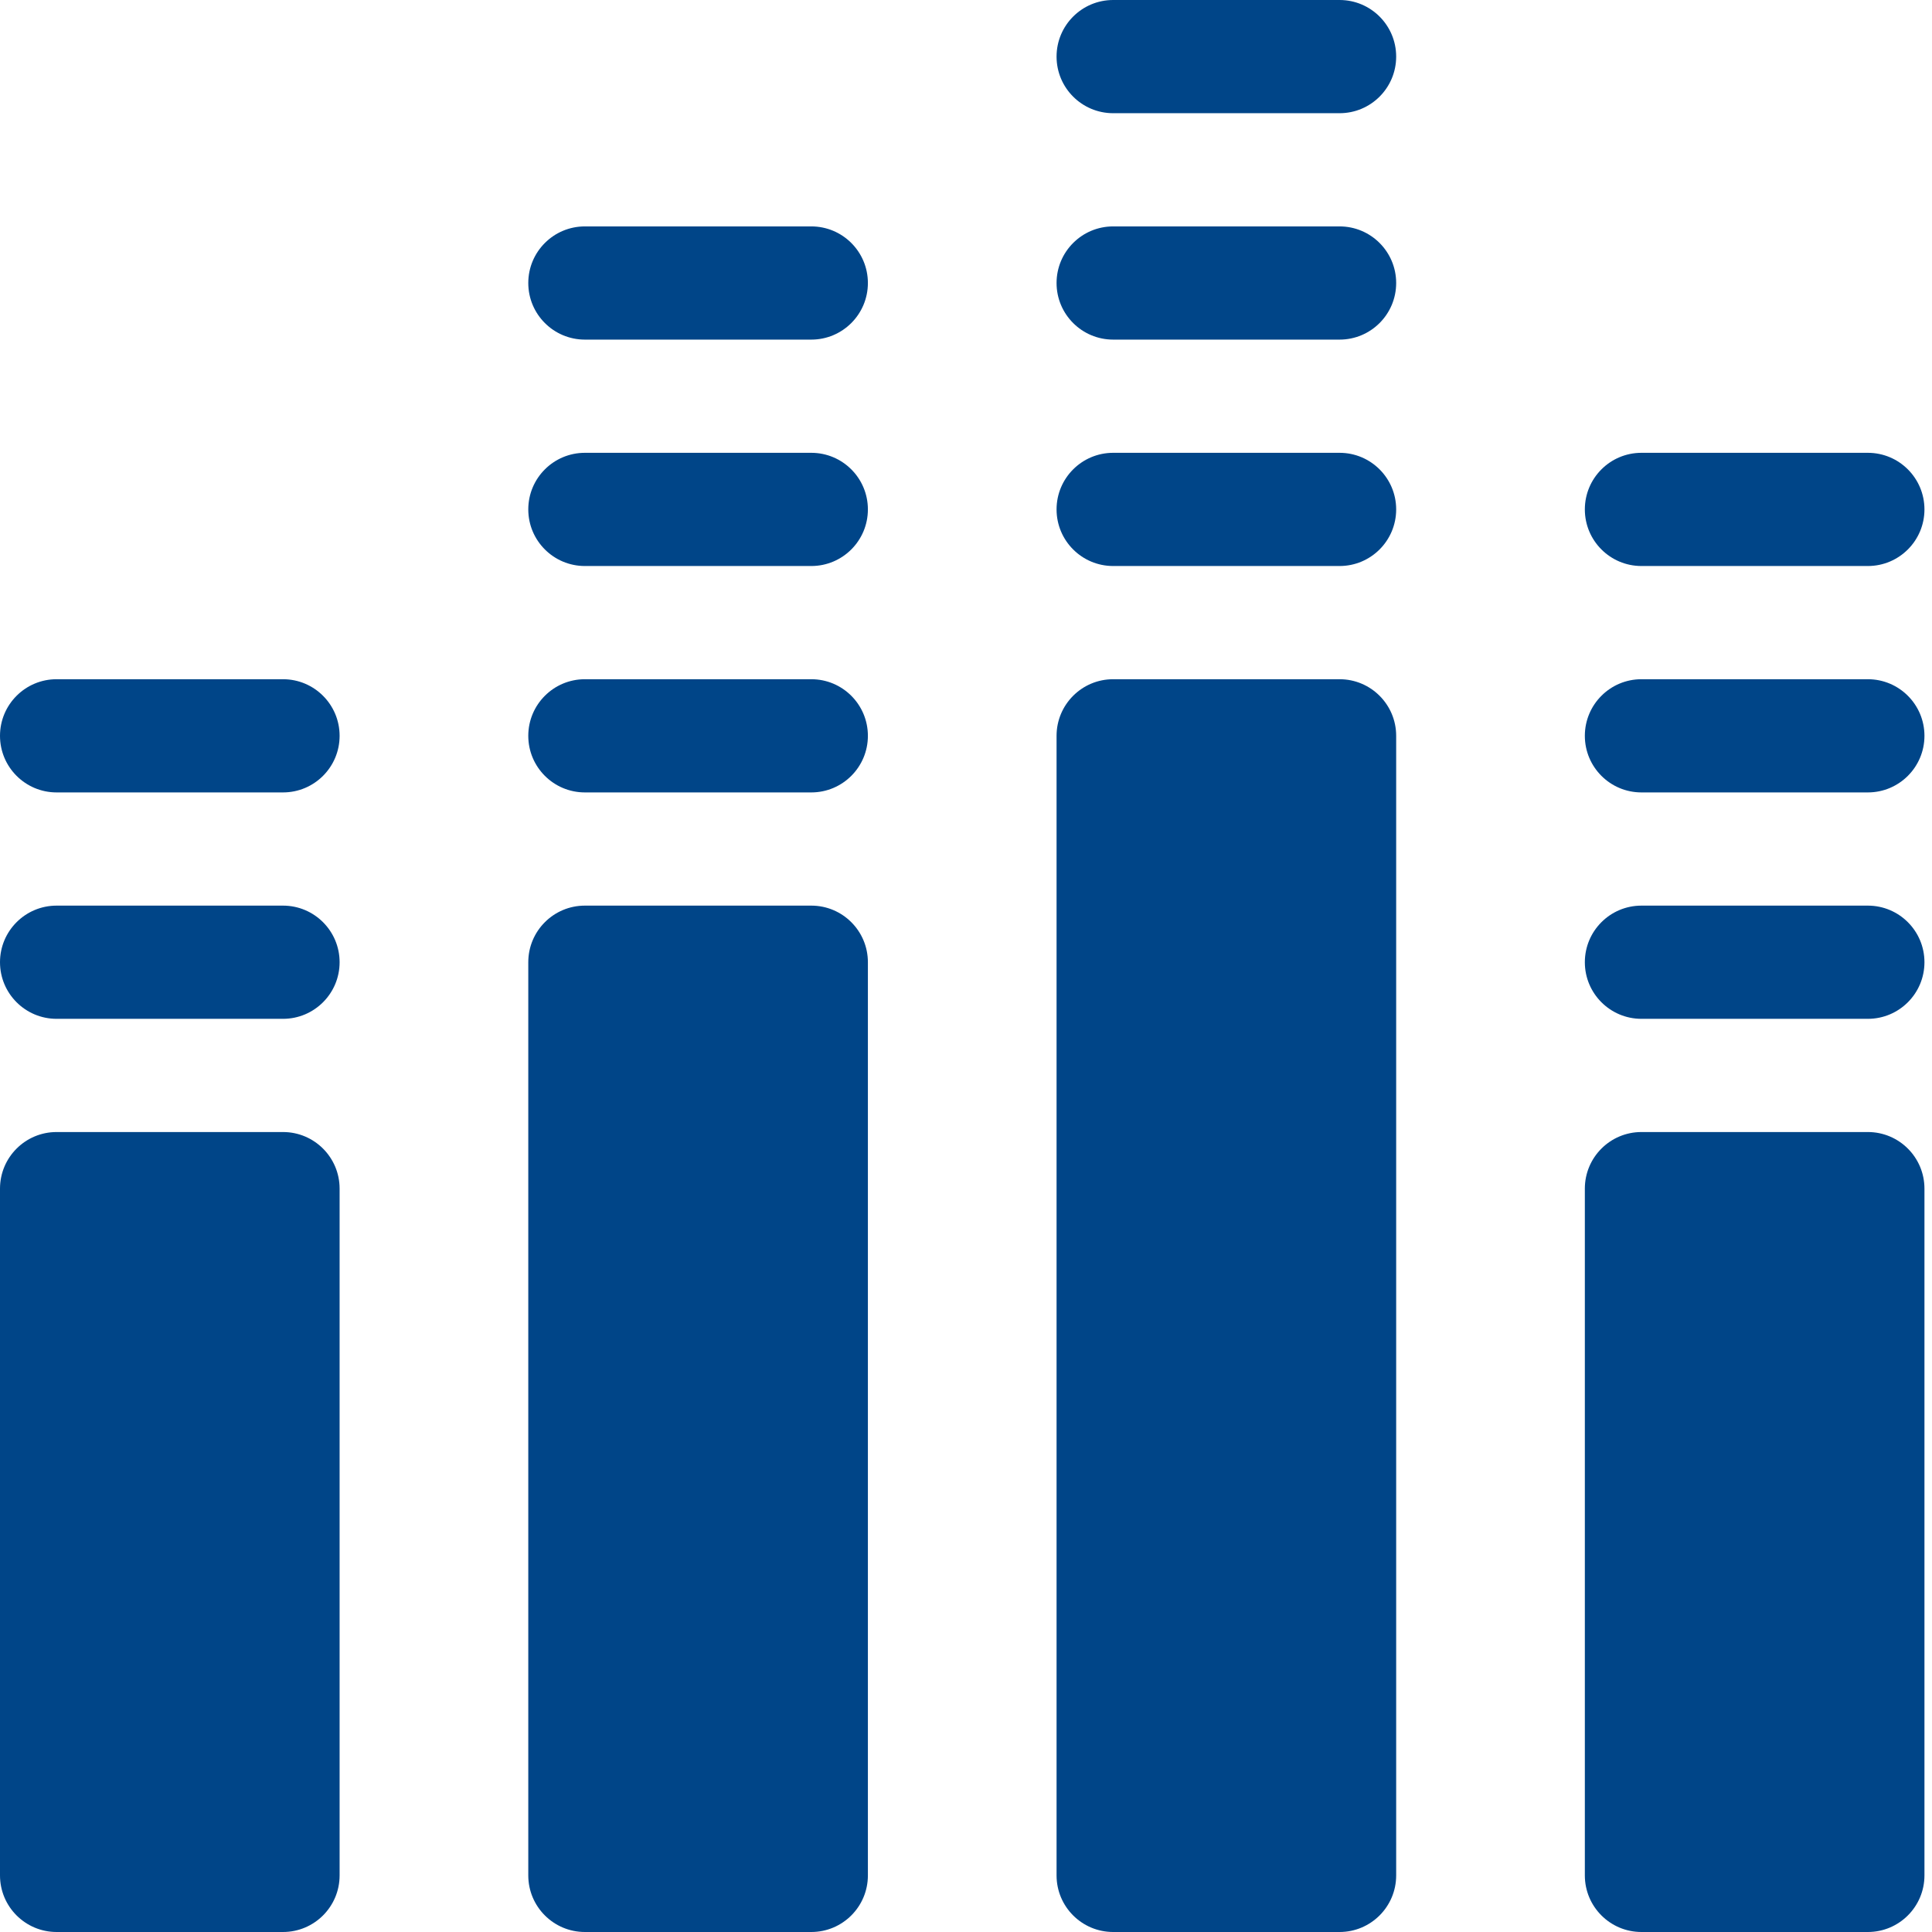
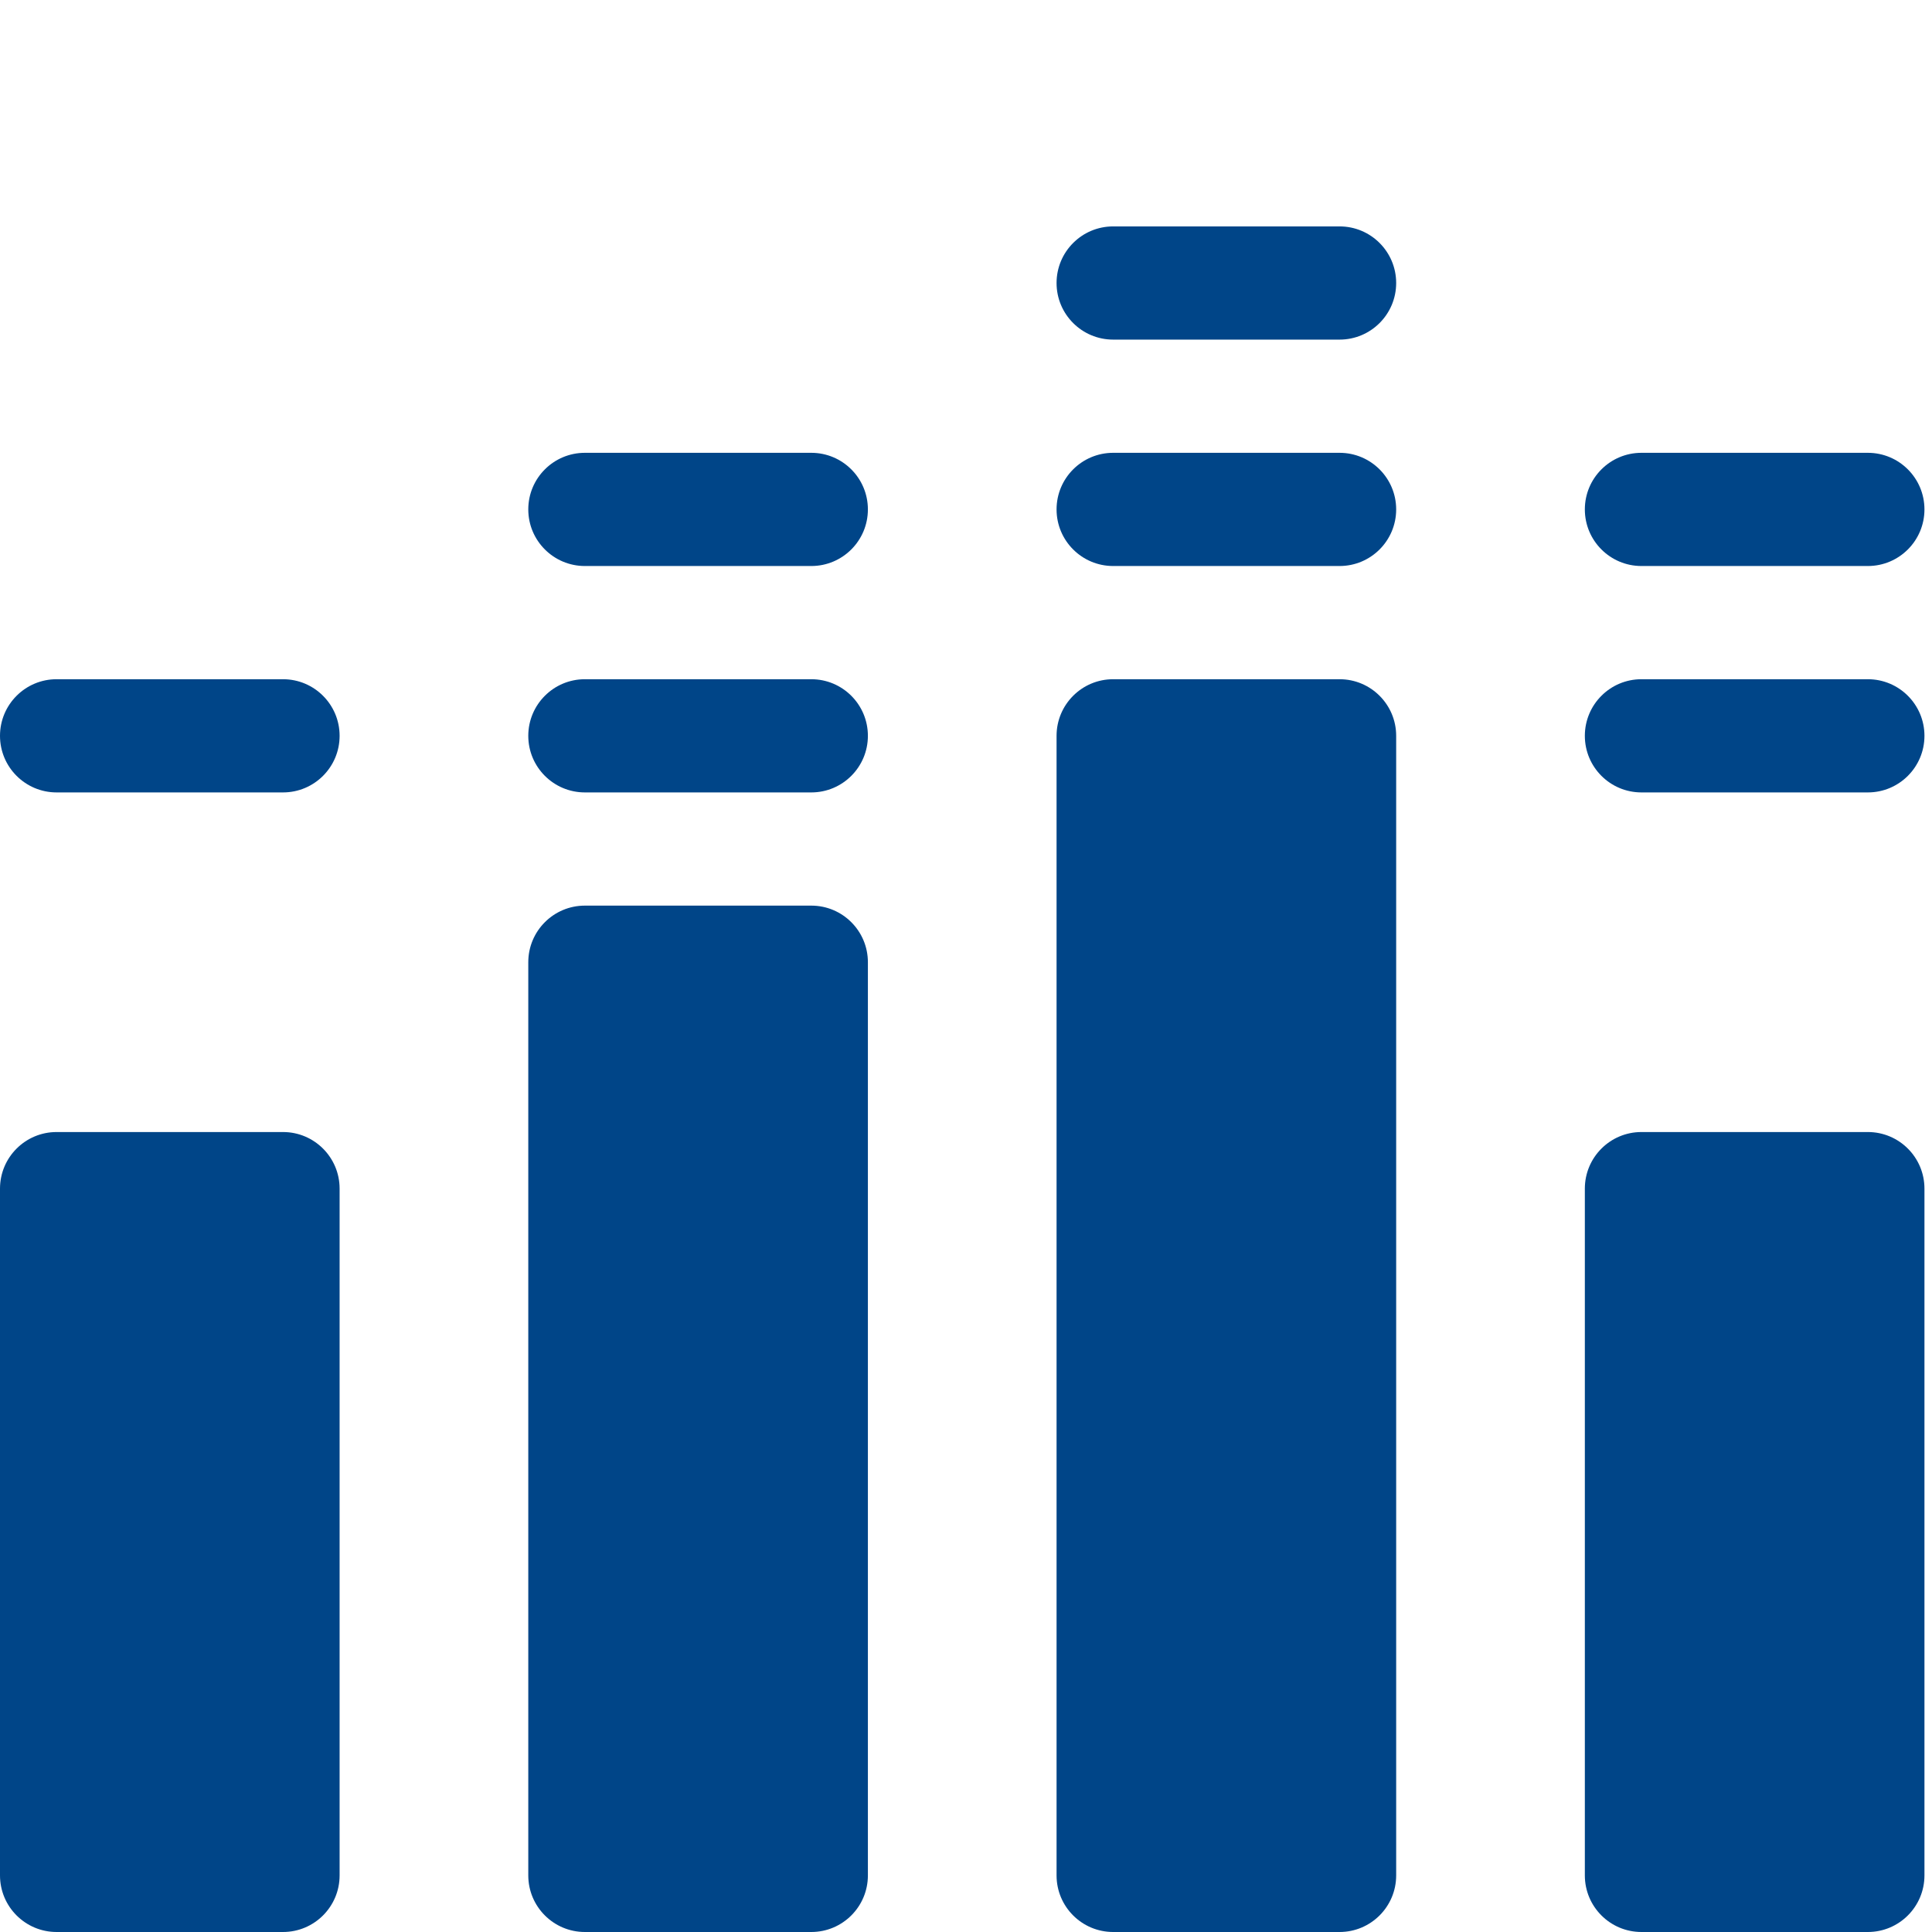
<svg xmlns="http://www.w3.org/2000/svg" version="1.1" id="Ebene_1" x="0px" y="0px" width="512px" height="512px" viewBox="0 0 512 512" enable-background="new 0 0 512 512" xml:space="preserve">
  <g>
    <path fill="#004588" d="M495,512h-60c-8.285,0-15-6.715-15-15V315c0-8.285,6.715-15,15-15h60c8.285,0,15,6.715,15,15v182   C510,505.285,503.285,512,495,512z" />
    <path fill="#004588" d="M355,512h-60c-8.285,0-15-6.715-15-15V195c0-8.285,6.715-15,15-15h60c8.285,0,15,6.715,15,15v302   C370,505.285,363.285,512,355,512z" />
    <path fill="#004588" d="M215,512h-60c-8.285,0-15-6.715-15-15V255c0-8.285,6.715-15,15-15h60c8.285,0,15,6.715,15,15v242   C230,505.285,223.285,512,215,512z" />
    <path fill="#004588" d="M75,512H15c-8.285,0-15-6.715-15-15V315c0-8.285,6.715-15,15-15h60c8.285,0,15,6.715,15,15v182   C90,505.285,83.285,512,75,512z" />
    <path fill="#004588" d="M495,210h-60c-8.285,0-15-6.715-15-15s6.715-15,15-15h60c8.285,0,15,6.715,15,15S503.285,210,495,210z" />
-     <path fill="#004588" d="M495,270h-60c-8.285,0-15-6.715-15-15s6.715-15,15-15h60c8.285,0,15,6.715,15,15S503.285,270,495,270z" />
    <path fill="#004588" d="M495,150h-60c-8.285,0-15-6.715-15-15s6.715-15,15-15h60c8.285,0,15,6.715,15,15S503.285,150,495,150z" />
    <path fill="#004588" d="M215,210h-60c-8.285,0-15-6.715-15-15s6.715-15,15-15h60c8.285,0,15,6.715,15,15S223.285,210,215,210z" />
    <path fill="#004588" d="M215,150h-60c-8.285,0-15-6.715-15-15s6.715-15,15-15h60c8.285,0,15,6.715,15,15S223.285,150,215,150z" />
-     <path fill="#004588" d="M215,90h-60c-8.285,0-15-6.715-15-15s6.715-15,15-15h60c8.285,0,15,6.715,15,15S223.285,90,215,90z" />
    <path fill="#004588" d="M75,210H15c-8.285,0-15-6.715-15-15s6.715-15,15-15h60c8.285,0,15,6.715,15,15S83.285,210,75,210z" />
-     <path fill="#004588" d="M75,270H15c-8.285,0-15-6.715-15-15s6.715-15,15-15h60c8.285,0,15,6.715,15,15S83.285,270,75,270z" />
    <path fill="#004588" d="M355,150h-60c-8.285,0-15-6.715-15-15s6.715-15,15-15h60c8.285,0,15,6.715,15,15S363.285,150,355,150z" />
    <path fill="#004588" d="M355,90h-60c-8.285,0-15-6.715-15-15s6.715-15,15-15h60c8.285,0,15,6.715,15,15S363.285,90,355,90z" />
-     <path fill="#004588" d="M355,30h-60c-8.285,0-15-6.715-15-15s6.715-15,15-15h60c8.285,0,15,6.715,15,15S363.285,30,355,30z" />
  </g>
</svg>